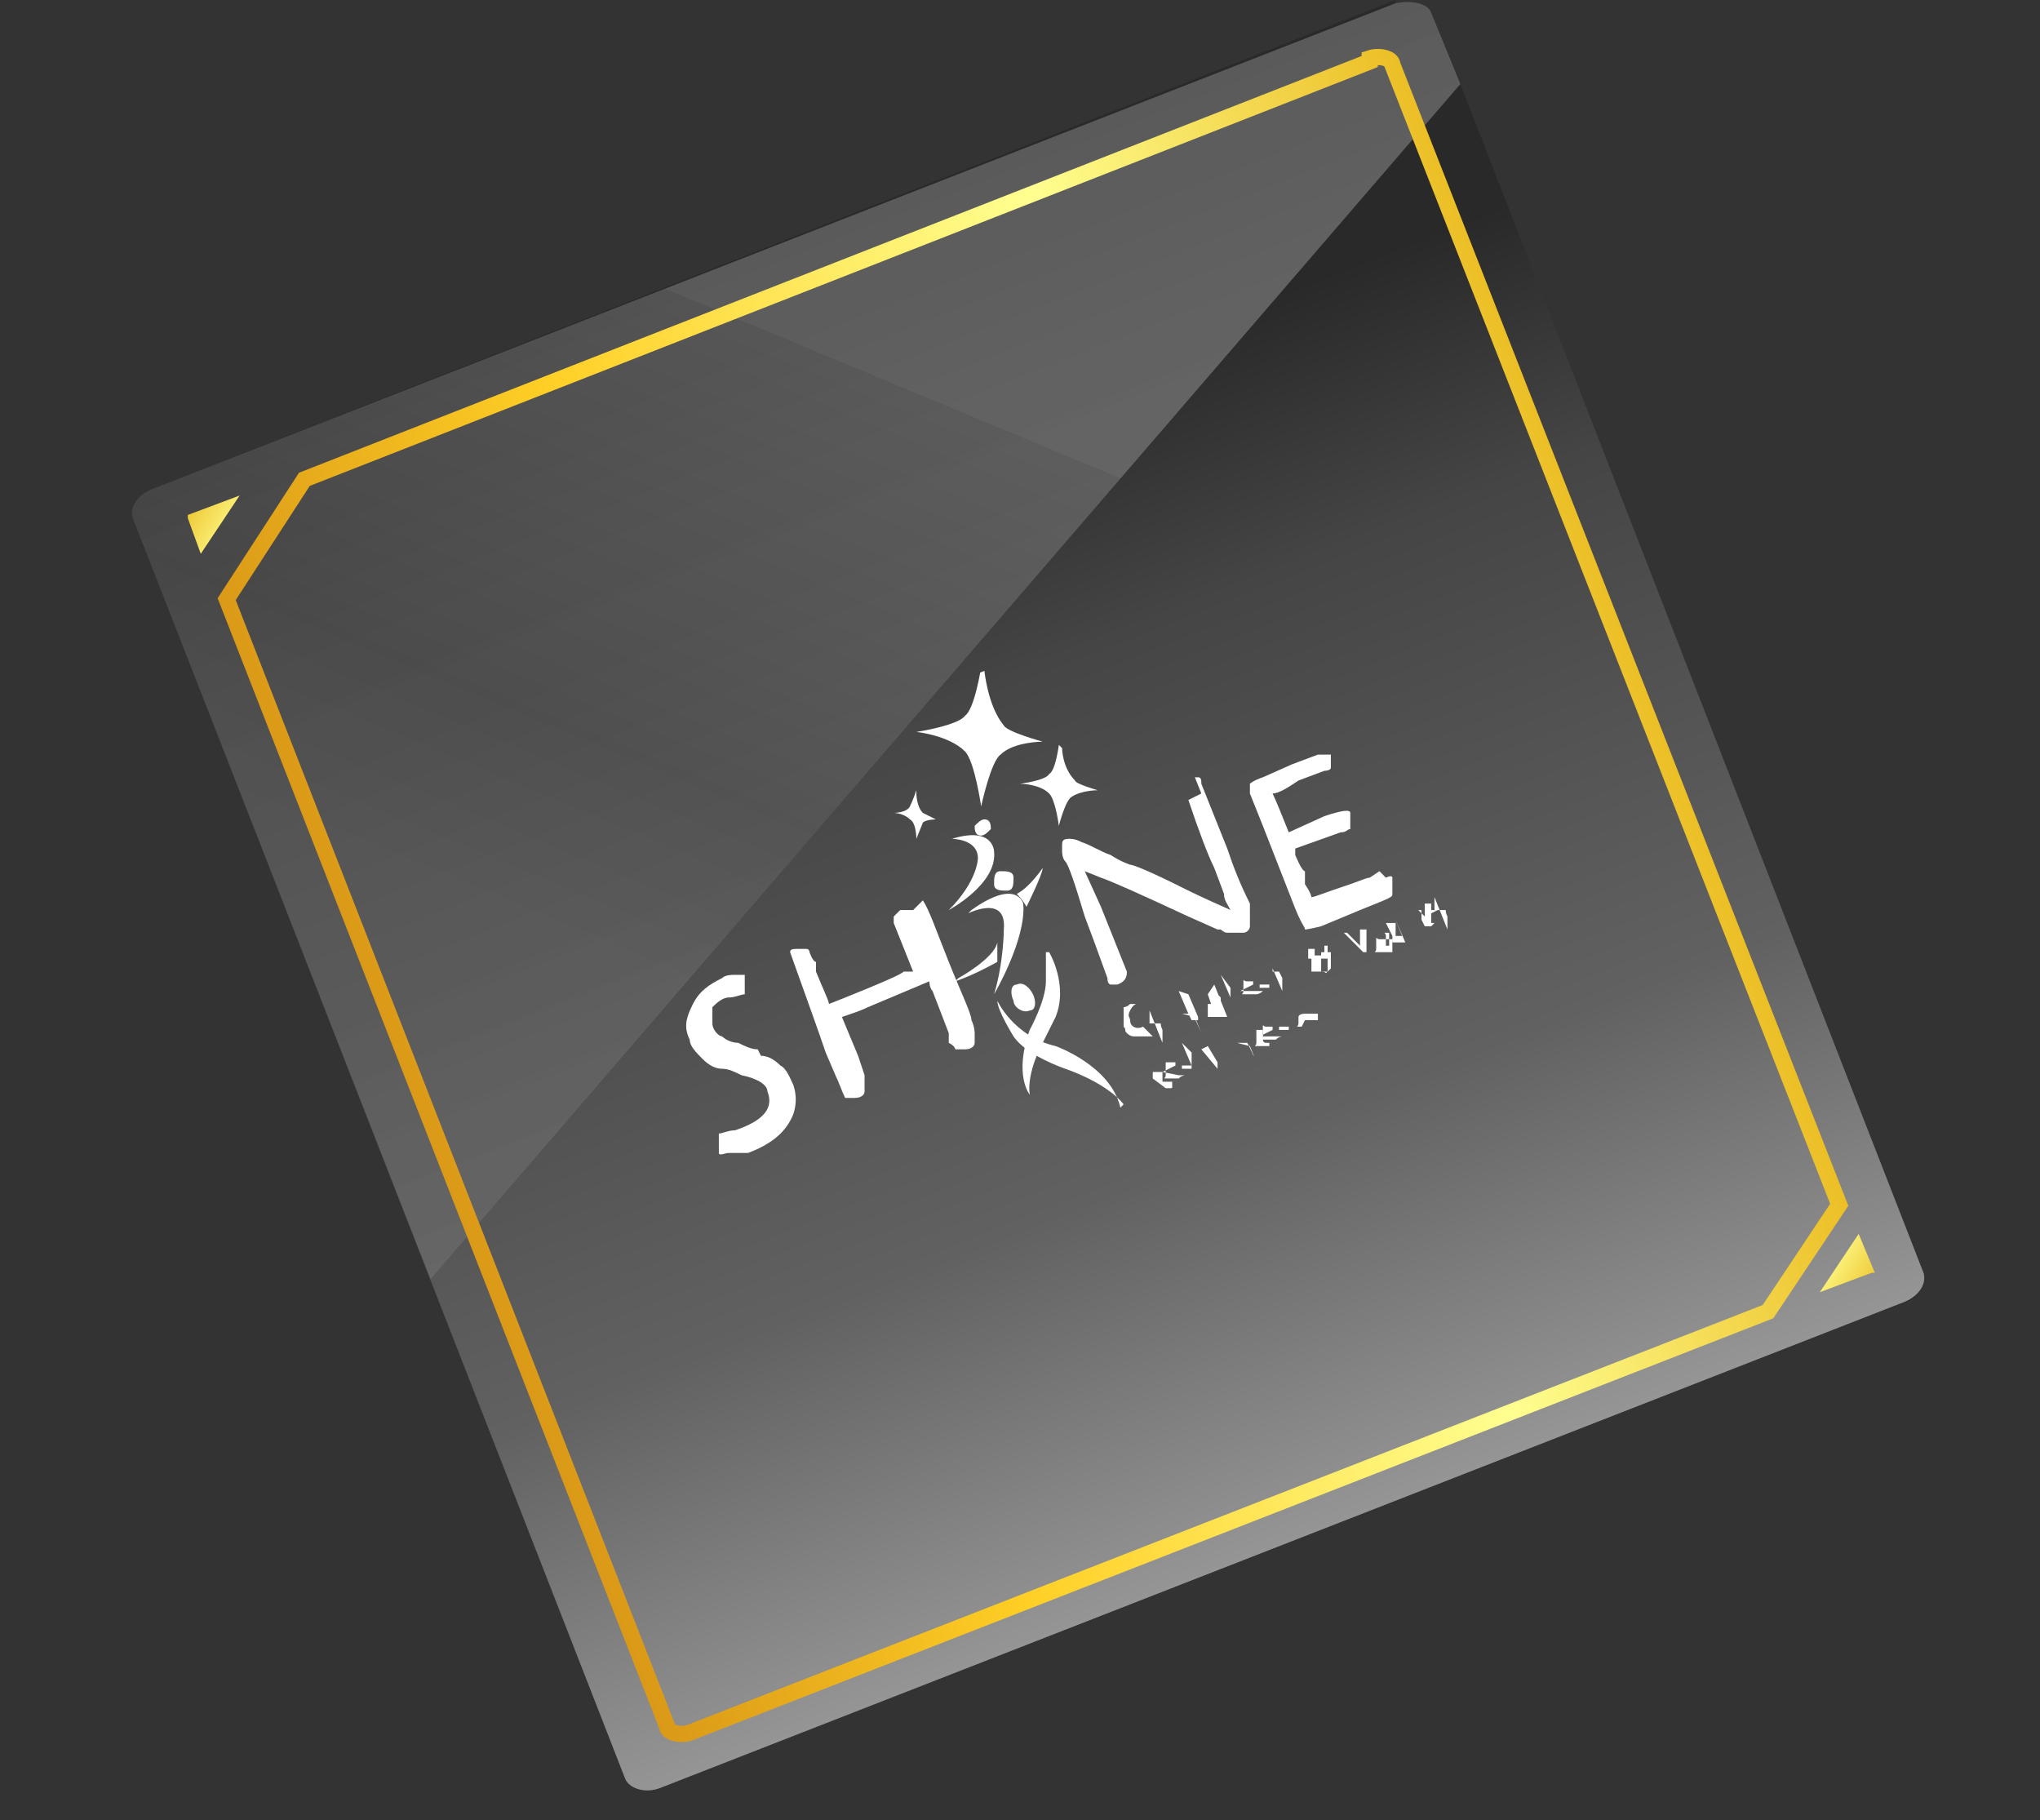
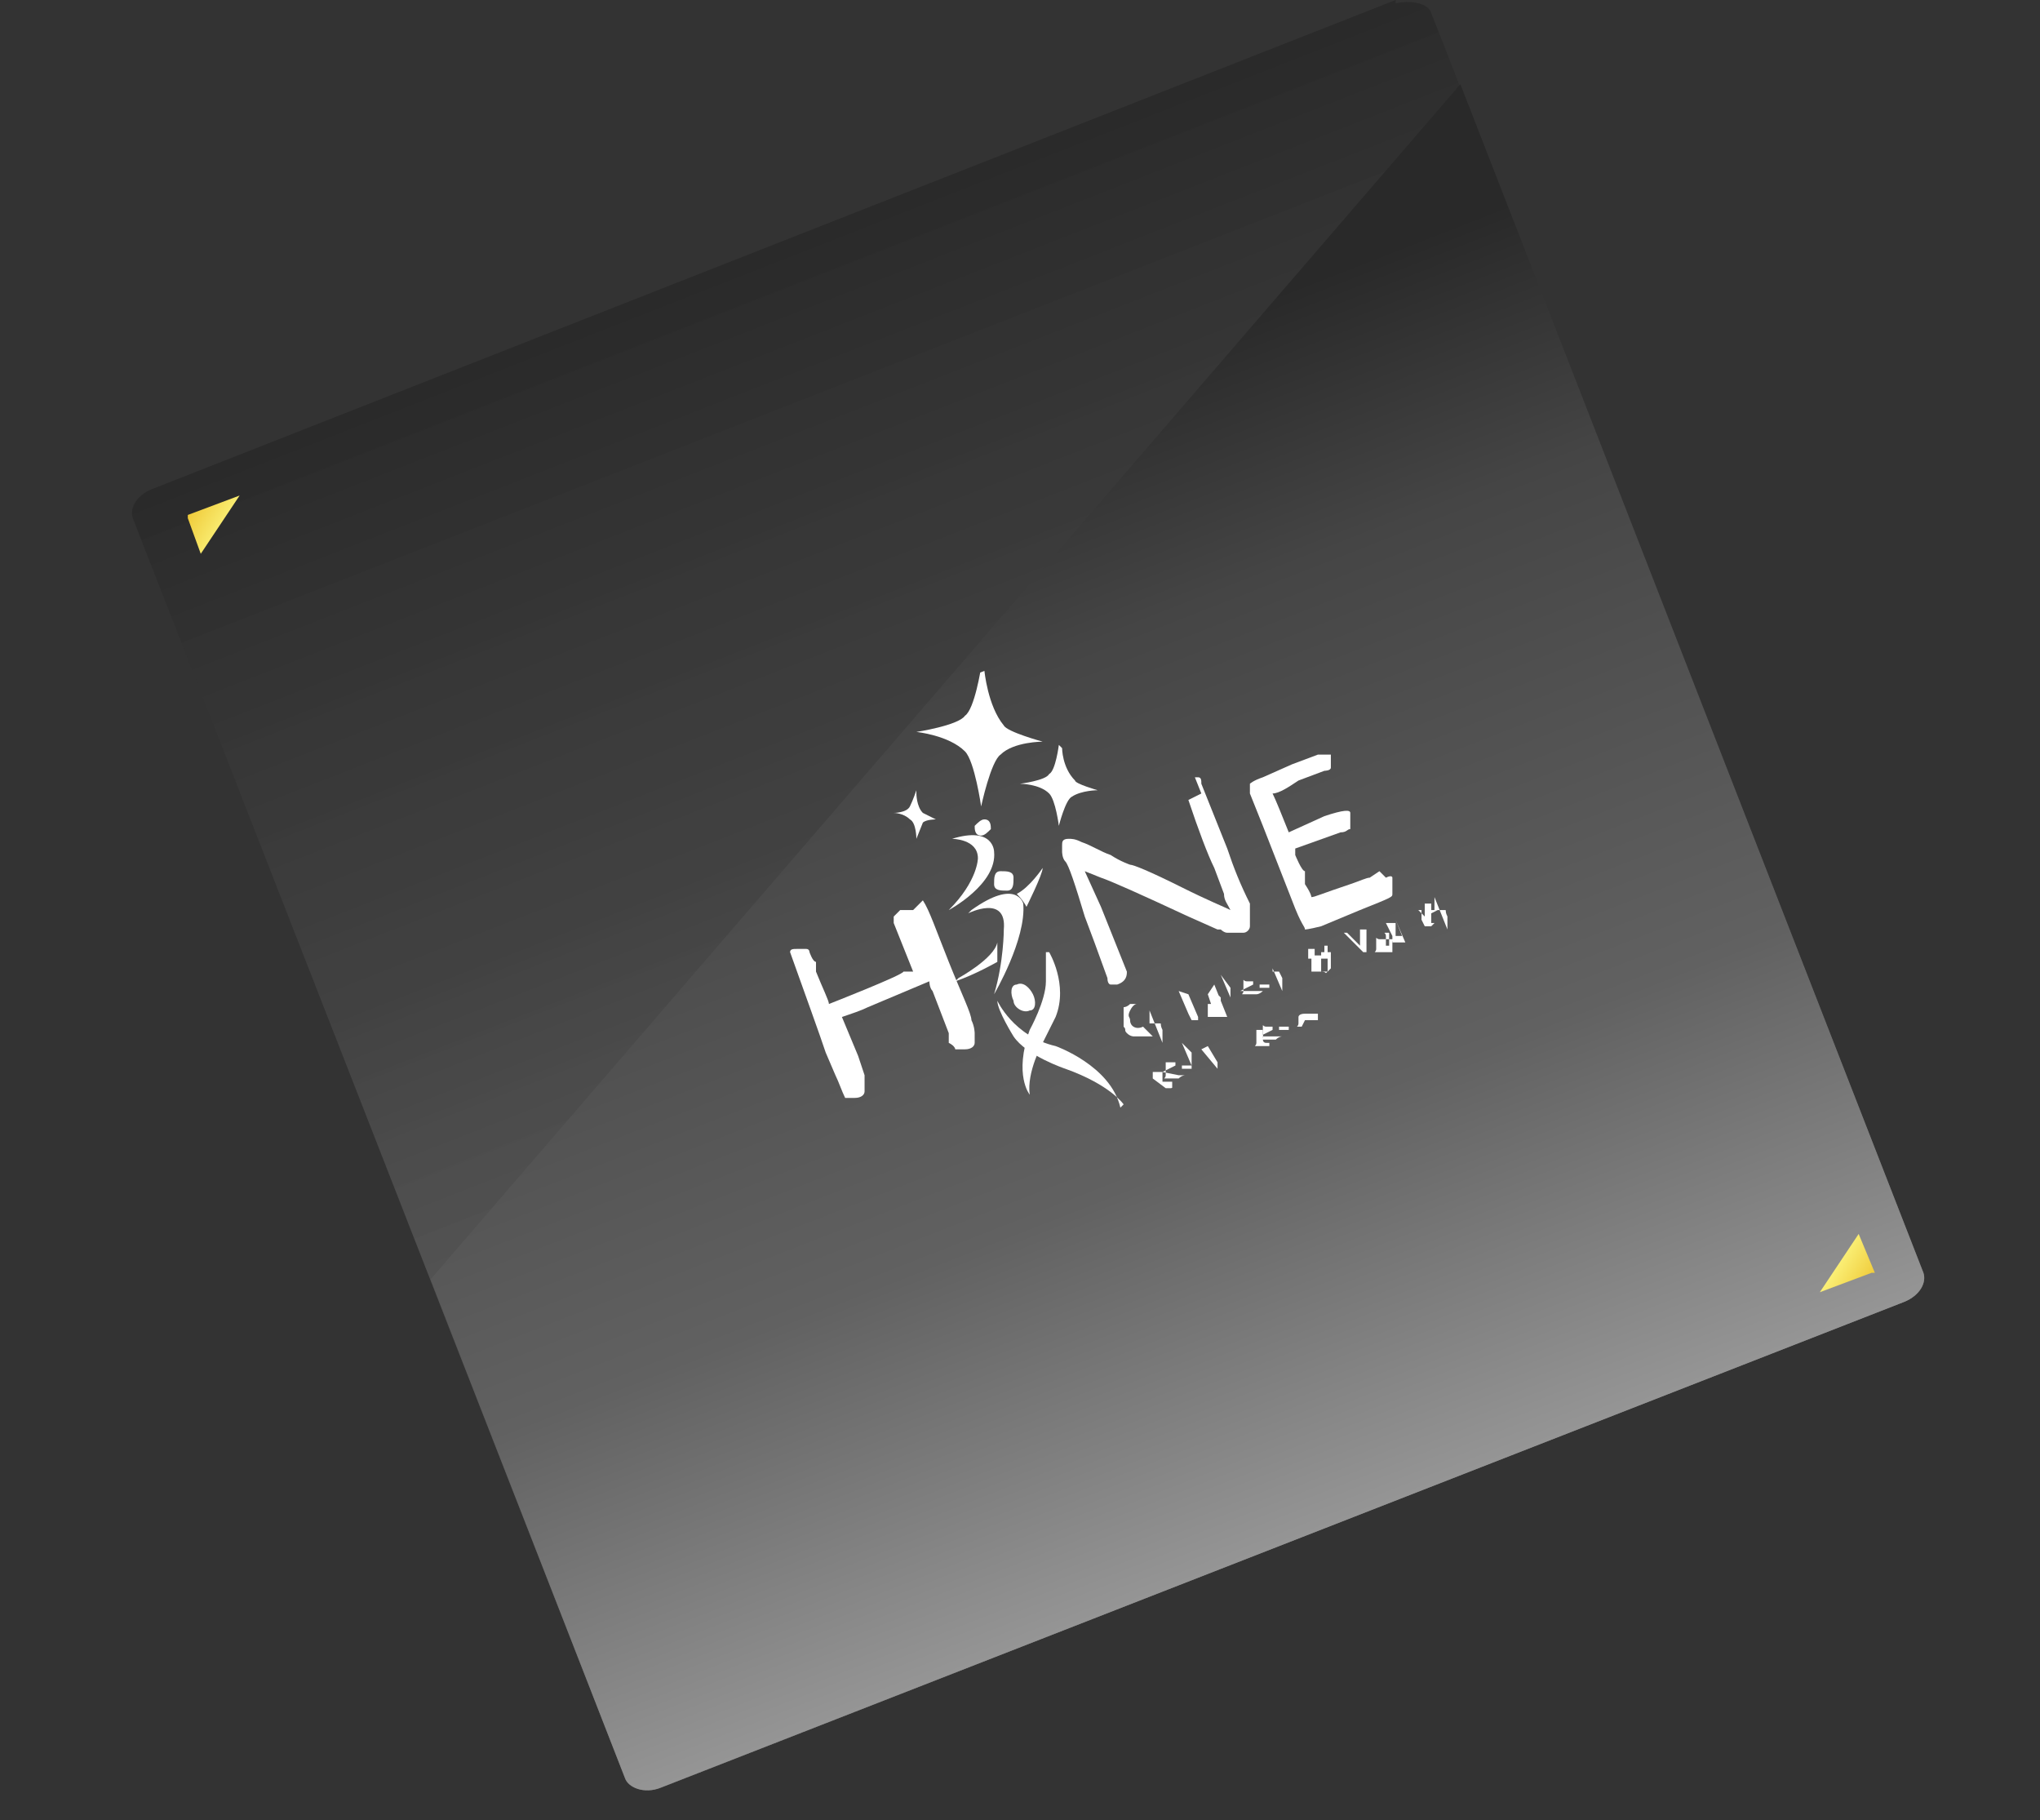
<svg xmlns="http://www.w3.org/2000/svg" version="1.1" viewBox="0 0 63 56.2">
  <rect x="0" y="0" width="63" height="56.2" fill="#333333" stroke="none" />
  <defs>
    <style>
      .cls-1, .cls-2 {
        fill: none;
      }

      .cls-3 {
        fill: url(#linear-gradient-6);
      }

      .cls-4 {
        fill: url(#linear-gradient-4);
      }

      .cls-5 {
        fill: url(#linear-gradient-3);
      }

      .cls-6 {
        fill: url(#linear-gradient-2);
      }

      .cls-7 {
        fill: url(#linear-gradient);
      }

      .cls-8 {
        isolation: isolate;
      }

      .cls-9 {
        fill: #fff;
      }

      .cls-2 {
        stroke: url(#linear-gradient-5);
        stroke-miterlimit: 10;
        stroke-width: .5px;
      }

      .cls-10 {
        clip-path: url(#clippath);
      }

      .cls-11 {
        mix-blend-mode: screen;
        opacity: .3;
      }
    </style>
    <linearGradient id="linear-gradient" x1="39.6" y1="830.7" x2="23.9" y2="790.6" gradientTransform="translate(0 -783)" gradientUnits="userSpaceOnUse">
      <stop offset="0" stop-color="#cecece" stop-opacity=".5" />
      <stop offset="0" stop-color="#959595" stop-opacity=".5" />
      <stop offset=".6" stop-color="#454545" stop-opacity=".8" />
      <stop offset="1" stop-color="#292929" stop-opacity=".9" />
    </linearGradient>
    <linearGradient id="linear-gradient-2" x1="24.1" y1="793.4" x2="11" y2="824.9" gradientTransform="translate(0 -783)" gradientUnits="userSpaceOnUse">
      <stop offset="0" stop-color="#cecece" />
      <stop offset="0" stop-color="#b6b6b6" />
      <stop offset=".4" stop-color="#818181" />
      <stop offset=".6" stop-color="#959595" />
      <stop offset=".9" stop-color="#959595" />
      <stop offset="1" stop-color="#cecece" />
    </linearGradient>
    <linearGradient id="linear-gradient-3" x1="39.6" y1="830.7" x2="25" y2="793.4" gradientTransform="translate(0 -783)" gradientUnits="userSpaceOnUse">
      <stop offset="0" stop-color="#959595" />
      <stop offset=".3" stop-color="#616161" />
      <stop offset=".7" stop-color="#454545" />
      <stop offset=".9" stop-color="#292929" />
    </linearGradient>
    <linearGradient id="linear-gradient-4" x1="52.2" y1="819.3" x2="58.1" y2="822.8" gradientTransform="translate(0 -783)" gradientUnits="userSpaceOnUse">
      <stop offset="0" stop-color="#da9917" />
      <stop offset=".3" stop-color="#ffcf25" />
      <stop offset=".7" stop-color="#ffff90" />
      <stop offset="1" stop-color="#ecbf26" />
    </linearGradient>
    <linearGradient id="linear-gradient-5" x1="13.1" y1="818" x2="50.4" y2="803.3" gradientTransform="translate(0 -783)" gradientUnits="userSpaceOnUse">
      <stop offset="0" stop-color="#da9917" />
      <stop offset=".3" stop-color="#ffcf25" />
      <stop offset=".7" stop-color="#ffff90" />
      <stop offset="1" stop-color="#ecbf26" />
    </linearGradient>
    <linearGradient id="linear-gradient-6" x1="11.5" y1="802" x2="5.6" y2="798.5" gradientTransform="translate(0 -783)" gradientUnits="userSpaceOnUse">
      <stop offset="0" stop-color="#da9917" />
      <stop offset=".3" stop-color="#ffcf25" />
      <stop offset=".7" stop-color="#ffff90" />
      <stop offset="1" stop-color="#ecbf26" />
    </linearGradient>
    <clipPath id="clippath">
      <rect class="cls-1" x="19.9" y="20.6" width="24.2" height="14.1" transform="translate(-7.9 13.6) rotate(-21.4)" />
    </clipPath>
  </defs>
  <g>
    <g id="Layer_1">
      <g class="cls-8">
        <g id="Layer_2">
          <g id="Layer_1-2">
            <path class="cls-7" d="M43.1,0L4.7,15.1c-.5.2-.7.6-.6.9l15.2,38.9c.1.3.6.5,1.1.3l38.4-15c.5-.2.7-.6.6-.9L44.2.4c-.1-.3-.6-.4-1.1-.3Z" />
            <g class="cls-11">
-               <path class="cls-6" d="M44.2.4c-.1-.3-.6-.4-1.1-.3L4.7,15.1c-.5.2-.7.6-.6.9l9.2,23.5L45.1,2.6l-.9-2.2h0Z" />
-             </g>
+               </g>
            <path class="cls-5" d="M13.3,39.5l6,15.4c.1.3.6.5,1.1.3l38.4-15c.5-.2.7-.6.6-.9L45.1,2.6,13.3,39.5Z" />
            <path class="cls-4" d="M57.9,39.3l-.5-1.2-1.2,1.8s1.6-.6,1.6-.6Z" />
-             <path class="cls-2" d="M42.3,1.9L9.4,14.8l-2.4,3.7,13.6,34.8c0,.2.4.3.7.2l33.3-13,2.2-3.3L43,2c0-.2-.4-.3-.7-.2Z" />
            <path class="cls-3" d="M5.8,16l.4,1.1,1.2-1.8-1.6.6Z" />
            <g class="cls-10">
              <g>
                <path class="cls-9" d="M30.4,20.7s.1,1.1.6,1.7c.1.2,1.2.5,1.2.5,0,0-.9,0-1.3.4-.3.2-.6,1.6-.6,1.6,0,0-.2-1.4-.5-1.7-.5-.5-1.5-.6-1.5-.6,0,0,1.3-.2,1.5-.5.3-.2.5-1.5.5-1.5h0Z" />
                <path class="cls-9" d="M32.8,23.1s0,.6.4,1c0,.1.7.3.7.3,0,0-.5,0-.8.2-.2.1-.4.9-.4.9,0,0-.1-.8-.3-1-.3-.3-.9-.3-.9-.3,0,0,.8-.1.9-.3.2-.1.3-.9.3-.9Z" />
-                 <path class="cls-9" d="M28.3,24.5s0,.4.2.6c0,0,.4.2.4.2,0,0-.3,0-.4.1,0,0-.2.5-.2.5,0,0,0-.5-.2-.6-.2-.2-.5-.2-.5-.2,0,0,.4,0,.5-.2s.2-.5.2-.5h0Z" />
+                 <path class="cls-9" d="M28.3,24.5s0,.4.2.6c0,0,.4.2.4.2,0,0-.3,0-.4.1,0,0-.2.5-.2.5,0,0,0-.5-.2-.6-.2-.2-.5-.2-.5-.2,0,0,.4,0,.5-.2s.2-.5.2-.5Z" />
                <path class="cls-9" d="M37.1,24.5s0,0-.4.2h0s0,0,0,0c.3.9.6,1.7.8,2.1l.3.8c0,.2.1.3.2.5-.2-.1-.7-.3-1.5-.7-1-.5-1.5-.7-1.6-.7,0,0-.3-.1-.6-.3-.3-.1-.6-.3-.9-.4-.2-.1-.3-.1-.4-.1-.2,0-.2.1-.2.2,0,0,0,0,0,.1,0,0,0,0,0,.1,0,0,0,.2.1.3s.3.7.6,1.7l.3.8.4,1.1c0,.2.1.2.1.2,0,0,.1,0,.2,0,.3-.1.3-.3.3-.4l-.8-2-.5-1.1s0,0,0,0c0,0,0,0,0,0,0,0,0,0,0,0,0,0,0,0,.5.2.3.1,1.2.5,2.7,1.2l.9.4h.1c0,0,.1.1.2.1,0,0,0,0,.2,0,0,0,.2,0,.3,0,.1,0,.2-.1.2-.2,0,0,0-.2,0-.4v-.3c-.3-.6-.5-1.1-.7-1.7l-.8-2c0-.1,0-.2-.1-.2,0,0,0,0-.1,0" />
                <path class="cls-9" d="M42.6,26.9l-.3.2c-.1,0-.3.1-.6.2-.9.3-1.1.4-1.2.4,0,0,0-.1-.2-.4v-.4c-.1,0-.3-.5-.3-.5,0,0,0-.1,0-.2l1.4-.5c.2,0,.2-.1.3-.1,0,0,0-.1,0-.2s0-.2,0-.3c0-.1-.2-.1-.8.1l-1.1.5c-.2-.5-.4-1-.5-1.2.2,0,.5-.2.8-.4l.8-.3c0,0,.2,0,.2-.1h0c0,0,0-.1,0-.1,0,0,0,0,0,0v-.2h0s0,0,0-.1c0,0,0,0-.4,0l-.8.3-.9.4c-.3.1-.4.2-.4.2,0,0,0,.1,0,.3l.2.5.2.5.9,2.3c.3.8.4.8.4.9,0,0,.1,0,.5-.1l1.2-.5c1-.4,1-.4,1-.5h0s0,0,0-.3c0-.1,0-.2,0-.2,0,0,0-.1-.2,0" />
-                 <path class="cls-9" d="M23.4,32.4c-.2,0-.4-.1-.6-.2-.2,0-.4-.1-.5-.2-.1,0-.3-.2-.3-.4,0-.2,0-.3,0-.5.1-.1.3-.3.5-.3s.4-.1.5-.1h0c0,0,0-.1,0-.3,0,0,0-.2,0-.2s0,0,0-.1c0,0-.1,0-.3,0-.1,0-.3,0-.4.1-.4.2-.7.4-.9.8-.2.4-.3.7-.1,1.1,0,.2.2.4.4.6s.4.3.6.3c.2,0,.4.1.6.2.5.1.8.3.8.5.2.5-.1.9-1,1.2-.2,0-.4.1-.5.1h0c0,.1,0,.3,0,.6,0,.1.2,0,.3,0,0,0,.1,0,.1,0,0,0,.1,0,.2,0,0,0,.2,0,.3,0,.8-.3,1.2-.7,1.4-1.2.1-.3.1-.6,0-.9-.1-.2-.2-.5-.4-.6-.2-.2-.4-.3-.6-.3" />
                <path class="cls-9" d="M28.2,28.1h0c0,0-.2,0-.2,0h-.2c-.1.1-.2.2-.2.2h0c0,.1,0,.1,0,.2,0,0,0,0,0,0l.6,1.5s0,0,0,0h-.3c0,.1-2.3,1-2.3,1,0-.1-.2-.5-.4-1v-.3c-.1,0-.2-.3-.2-.3,0,0,0-.1-.1-.1,0,0-.1,0-.1,0,0,0-.1,0-.2,0-.1,0-.2,0-.2.1h0s0,0,0,0c.5,1.4.9,2.5,1.1,3.1l.3.7c.1.2.2.5.3.7h0s0,0,0,0c0,0,.1,0,.3,0,.2,0,.3-.1.3-.2,0,0,0-.1,0-.5l-.2-.6-.5-1.2c.3-.1.6-.2.8-.3l1.9-.8c0,0,0,.2.1.3l.5,1.3v.3c.2.1.2.2.2.2,0,0,.1,0,.3,0,.2,0,.3-.1.3-.2,0,0,0-.2,0-.3,0,0,0-.2-.1-.4,0-.2-.3-.8-.7-1.8-.4-1-.6-1.6-.8-1.9" />
                <path class="cls-9" d="M29.4,25.9s.8,0,.8.6c0,0,0,.7-.9,1.6,0,0,1.5-.8,1.4-1.8,0,0,0-.8-1.3-.4h0Z" />
                <path class="cls-9" d="M29.9,28.2s1.2-.6,1.1.5c0,0,0,1-.3,2,0,0,1-1.7.9-2.8,0,0-.2-.8-1.6.2" />
                <path class="cls-9" d="M31.4,27.6s.2.2.3.4c0,0,.5-1,.5-1.2,0,0-.4.6-.8.8" />
                <path class="cls-9" d="M29.6,30.2s1.1-.6,1.2-1.1v.6s-.7.4-1.3.6" />
                <path class="cls-9" d="M32.4,29.4s.6,1,.2,2l-.4.8s-.5.9-.4,1.6c0,0-.5-.6,0-2,0,0,.5-.9.5-1.5,0,0,0-.4,0-.9" />
                <path class="cls-9" d="M34.7,34.1s-.4-.6-1.8-1.1c0,0-1.2-.4-1.6-1,0,0-.5-.8-.5-1.1,0,0,.5,1.1,1.8,1.4,0,0,1.7.6,2,1.9h0Z" />
                <path class="cls-9" d="M31.3,30.9c0,.2.3.4.5.3.2,0,.2-.3.1-.5s-.3-.4-.5-.3c-.2,0-.2.3-.1.5Z" />
                <path class="cls-9" d="M30.7,27.3c0,.2.2.2.4.2s.2-.2.2-.4c0-.2-.2-.2-.4-.2s-.2.2-.2.4Z" />
                <path class="cls-9" d="M30.1,25.5c0,.1,0,.3.2.3.1,0,.2-.1.3-.2,0-.1,0-.3-.2-.3-.1,0-.2.1-.3.2" />
                <path class="cls-9" d="M35.6,32s0,0,0,0c0,0,0,0,0,0,0,0,0,0-.1,0s0,0-.1,0c0,0-.2,0-.2,0s-.1,0-.2,0c0,0-.1,0-.2-.1s0-.1-.1-.2c0,0,0-.1,0-.2,0,0,0-.1,0-.2,0,0,0-.1,0-.2,0,0,.1,0,.2-.1,0,0,0,0,.1,0,0,0,0,0,.1,0,0,0,0,0,0,0h0c0,0,0,0,0,0,0,0,0,0,0,0,0,0-.1,0-.2.2s0,.2,0,.3c0,.2.2.3.4.2,0,0,0,0,0,0,0,0,0,0,0,0" />
                <path class="cls-9" d="M35.5,31.2s0,0,0,0c0,0,0,0,0,0,0,0,0,0,0,0,0,0,0,0,0,0v.4c.1,0,.1,0,.1,0,0,0,0,0,0,0,0,0,0,0,0,0,0,0,0,0,0,0,0,0,.1,0,.2,0s0,0,.1.2l.2.4s0,0,0,0,0,0,0,0c0,0,0,0,0,0,0,0,0,0,0,0l-.2-.4s0,0,0-.1,0,0,0,0c0,0,0,0,0,0,0,0,0,0,0,0,0,0,0,0,0,0s0,0,0,.1v.4c.1,0,.1,0,0,0s0,0,0,0c0,0,0,0,0,0,0,0,0,0,0,0l-.4-1h0Z" />
-                 <path class="cls-9" d="M36.3,31s0,0,0,0c0,0,0,0,0,0,0,0,0,0,0,0s0,0,0,0c0,0,0,0,0,0,0,0,0,0,0,0,0,0,0,0,0,0s0,0,0,0c0,0,0,0,0,0,0,0,0,0,0,0,0,0,0,0,0,0s0,0,0,0c0,0,0,0,0,0,0,0,0,0,0,0h0ZM36.5,31.3h0s0,0,0,0c0,0,0,0,0,0,0,0,0,0,0,0h.3c0-.1.3.6.3.6,0,0,0,0,0,0s0,0,0,0l-.2-.5h0Z" />
                <path class="cls-9" d="M36.7,30.7s0,0,0,0c0,0,0,0,0,0l.3.7s0,0,0,0c0,0,0,0,0,0h0s0,0,0,0c0,0,0,0,0,0,0,0,0,0,0,0,0,0,0,0,0,.1h0s0,0,0,0c0,0,0,0,0,0,0,0,0,0,0,0,0,0-.1,0-.2,0,0,0,0,0-.1-.2l-.3-.7h0Z" />
                <path class="cls-9" d="M37.7,30.8h0s0,0,0,0c0,0,0,0,0,0,0,0,0,0,0,0h0c0,.1,0,.1,0,.2,0,0,0,0,0,0s0,0,0,0c0,0,0,0,0,0s0,0,0,0c0,0,0,0,0,0,0,0,0,0,0,0l-.2-.4h0ZM37.5,30.4s0,0,0,0,0,0,0,0c0,0,0,0,0,0,0,0,0,0,0,0l.4,1s0,0-.1,0c0,0,0,0-.2,0,0,0,0,0-.1,0s0,0-.1,0c0,0,0,0-.1,0,0,0,0,0,0-.1,0,0,0-.1,0-.1s0-.1,0-.1c0,0,0,0,0-.1,0,0,0,0,.1,0,0,0,0,0,0,0,0,0,0,0,0,0,0,0-.1-.3-.1-.3Z" />
                <path class="cls-9" d="M38,30.5h0s0,0,0,0c0,0,0,0,0,0h0s0,0,0,0c0,0,0,0,0,0,0,0,0,0,0,0,0,0,0,0,0-.1s0,0,0,0c0,0,0,0,0,0h0s0,0,0,0,0,0,0,0c0,0,0,0,0,0,0,0,0,0,0,0,0,0,0,0,0,0h0s0,0,0,0,0,0,0,0c0,0,0,0,0,0s0,0,0,.1v.3c.1,0,.1,0,0,0s0,0,0,0c0,0,0,0,0,0,0,0,0,0,0,0l-.3-.7h0Z" />
                <path class="cls-9" d="M39,30.4s0,0,0,0c0,0,0,0-.1,0s0,0,0,0c0,0,0,0,0,.1h.3c0-.1,0-.1,0-.1ZM38.8,30.6s0,0,0,0c0,0,0,0,.2,0,0,0,0,0,0,0,0,0,0,0,0,0,0,0,0,0,0,0,0,0,0,0,0,0,0,0-.1.1-.2.1,0,0-.1,0-.2,0s0,0-.1,0c0,0,0,0-.1,0s0,0,0-.1,0-.1,0-.1,0-.1,0-.1c0,0,0,0,0-.1s0,0,.1,0c0,0,0,0,.1,0,0,0,0,0,.1,0,0,0,0,0,0,0,0,0,0,0,0,.1,0,0,0,0,0,0,0,0,0,0,0,0l-.4.2h0Z" />
                <path class="cls-9" d="M39.3,30h0s0,0,0,0c0,0,0,0,0,0h0s0,0,0,0c0,0,0,0,0,0,0,0,0,0,0,0,0,0,0,0,0,0,0,0,0,0,0,0,0,0,0,0,0,0,0,0,0,0,0,0,0,0,.2,0,.2,0,0,0,0,0,.1.2l.2.4s0,0,0,0c0,0,0,0,0,0l-.2-.4s0,0,0-.1c0,0,0,0,0,0,0,0,0,0,0,0,0,0,0,0,0,0,0,0,0,0,0,0s0,0,0,.1v.4c.1,0,0,0,0,0,0,0,0,0,0,0l-.3-.7h0Z" />
                <path class="cls-9" d="M41,29.6h-.2c0,0,0,.1,0,.2,0,0,0,0,0,.1s0,0,0,.1c0,0,0,0,.2,0,0,0,0,0,0,0,0,0,0,0,0,0h0c0-.1,0-.1,0-.2h0ZM40.9,29.4v-.2h.1v.2c0,0,.2,0,.2,0,0,0,0,0,0,0,0,0,0,0,0,0,0,0,0,0,0,0h0s-.1,0-.1,0v.2c0,0,0,.1,0,.2s0,0,0,.1c0,0,0,0-.1.1s0,0-.2,0c0,0,0,0-.1,0h-.1s0,0-.1,0c0,0,0,0,0-.1,0,0,0,0,0-.1h0c0-.1,0-.1,0-.2s0,0,0,0c0,0,0,0-.1,0,0,0,0,0,0-.1,0,0,0,0,0-.1s0,0,0-.1c0,0,0,0,0,0,0,0,0,0,.1,0,0,0,0,0,0,0,0,0,0,0,.1,0,0,0,0,.1,0,.2,0,0,0,0,0,0,0,0,0,0,0,0,0,0,0,0,0,0,0,0,0,0,0,0,0,0,0,0,0,0,0,0,0,0,0,0h0s0,0,0,0h.2c0,0,0-.1,0-.1Z" />
                <path class="cls-9" d="M42,29.3l-.5-.5s0,0,.1,0c0,0,0,0,0,0l.4.4v-.5s0,0,.1,0c0,0,0,0,.1,0v.7c0,0,0,.3,0,.3,0,0,0,0,0,0s0,0,0,0c0,0,0,0,0,0,0,0,0,0,0,0v-.3c-.1,0-.1,0-.1,0Z" />
                <path class="cls-9" d="M42.9,29.2s0,0,0-.1c0,0,0-.1,0-.2s0-.1,0-.1,0,0-.1,0,0,0,0,.1,0,.1,0,.2,0,.1,0,.1c0,0,0,0,.1,0h0ZM42.9,29.4c0,0-.1,0-.2,0s0,0-.1,0c0,0,0,0-.1,0s0,0,0-.1,0-.1,0-.1c0,0,0-.1,0-.1,0,0,0,0,0-.1s0,0,.1,0c0,0,.1,0,.2,0s0,0,.1,0c0,0,0,0,.1,0s0,0,0,.1c0,0,0,.1,0,.1,0,0,0,0,0,.1,0,0,0,0,0,.1,0,0,0,0-.1,0Z" />
                <path class="cls-9" d="M43.1,28.5s0,0,0,0c0,0,0,0,0,0v.4c.1,0,.2,0,.2,0,0,0,0,0,0,0,0,0,0,0,0,0s0,0,0,0c0,0,0,0,0,0l-.2-.5s0,0,0,0,0,0,0,0l.3.7s0,0,0,0c0,0,0,0-.1,0s0,0-.1,0h-.1s0,0-.1,0c0,0,0,0,0-.2l-.2-.4h0Z" />
                <path class="cls-9" d="M44,28.3h0s0,0,0,0v-.4h.2v.2c0,0,.2,0,.2,0,0,0,0,0,0,0,0,0,0,0,0,0,0,0,0,0,0,0h0s-.2.1-.2.1v.3c.1,0,.1,0,.1,0,0,0,0,0,0,0h0s0,0,0,0c0,0,0,0,0,0,0,0,0,0,0,0,0,0,0,0,0,0,0,0,0,0,0,0h0c0,0,0,0-.1.1,0,0-.2,0-.2,0,0,0,0,0-.1-.2v-.3h-.1,0Z" />
                <path class="cls-9" d="M44.3,27.7s0,0,0,0c0,0,0,0,0,0,0,0,0,0,0,0,0,0,0,0,0,0v.4c.1,0,.1,0,.1,0,0,0,0,0,0,0,0,0,0,0,0,0,0,0,0,0,0,0,0,0,.1,0,.2,0s0,0,.1.2l.2.4s0,0,0,0,0,0,0,0c0,0,0,0,0,0,0,0,0,0,0,0l-.2-.4s0,0,0-.1c0,0,0,0,0,0,0,0,0,0,0,0,0,0,0,0,0,0,0,0,0,0,0,0s0,0,0,.1v.4c.1,0,.1,0,0,0s0,0,0,0c0,0,0,0,0,0,0,0,0,0,0,0l-.4-1h0Z" />
                <path class="cls-9" d="M35.6,33.3h0s0,0,0,0c0,0,0,0,0,0s0,0,0,0c0,0,0,0,0-.1,0,0,0,0,0-.1,0,0,0,0,0,0,0,0,0,0,.1,0s0,0,.1,0c0,0,0,0,.1,0,0,0,0,.1,0,.2h0s0,0,0,0c0,0,0,0,0,0,0,0,0,0,0,0,0,0,0,0,0,0,0,0,0,0,0,0h0c0,0,0,0,0,.1,0,0,0,0,0,0h.3s0,0,0,0c0,0,0,0,0,0,0,0,0,0,0,0,0,0,0,0,0,.1,0,0,0,0,0,.1,0,0,0,0,0,.1,0,0,0,0-.2,0,0,0,0,0,0,0,0,0,0,0,0,0h-.1s0,0,0,0h0c0,0,0,0,.1,0s0,0,.1,0c0,0,0,0,.1,0,0,0,0,0,0-.1,0,0,0,0,0,0s0,0,0,0h-.2Z" />
                <path class="cls-9" d="M36.6,32.9s0,0,0,0c0,0,0,0-.1,0s0,0,0,0c0,0,0,0,0,.1h.3c0-.1,0-.1,0-.1ZM36.4,33.2s0,0,0,0c0,0,0,0,.2,0,0,0,0,0,0,0s0,0,0,0c0,0,0,0,0,0s0,0,0,0c0,0-.1,0-.2.1,0,0-.1,0-.2,0s0,0-.1,0c0,0,0,0-.1,0s0,0,0-.1,0,0,0-.2,0,0,0-.1,0,0,0-.1c0,0,0,0,.1,0,0,0,0,0,.1,0,0,0,0,0,.1,0,0,0,0,0,0,0,0,0,0,0,0,.1,0,0,0,0,0,0,0,0,0,0,0,0l-.4.2h0Z" />
                <path class="cls-9" d="M36.8,32.5s0,0,0,0,0,0,0,0c0,0,0,0,0,0h0s0,0,0,0c0,0,0,0,0,0,0,0,0,0,0,0,0,0,0,0,0,0s0,0,0,0c0,0,0,0,0,0h0s0,0,0,0c0,0,0,0,0,0,0,0,0,0,0,0,0,0,0,0,0,0,0,0,0,0,0,0h0s0,0,0,0,0,0,0,0c0,0,0,0,0,0s0,0,0,.1v.3c.1,0,.1,0,0,0s0,0,0,0c0,0,0,0,0,0,0,0,0,0,0,0l-.3-.7h0Z" />
                <path class="cls-9" d="M37.3,32.3s0,0,0,0c0,0,0,0,0,0,0,0,0,0,0,0,0,0,0,0,0,0l.3.5v-.6s0,0,0,0c0,0,0,0,0,0s0,0,0,0c0,0,0,0,0,0v.8s0,0,0,0c0,0,0,0,0,0,0,0,0,0,0,0,0,0,0,0,0,0l-.5-.6h0Z" />
-                 <path class="cls-9" d="M38,31.9s0,0,0,0c0,0,0,0,0,0,0,0,0,0,0,0s0,0,0,0c0,0,0,0,0,0,0,0,0,0,0,0,0,0,0,0,0,0s0,0,0,0c0,0,0,0,0,0,0,0,0,0,0,0,0,0,0,0,0,0s0,0,0,0c0,0,0,0,0,0,0,0,0,0,0,0M38.2,32.2h0s0,0,0,0c0,0,0,0,0,0,0,0,0,0,0,0h.3c0-.1.3.6.3.6,0,0,0,0,0,0,0,0,0,0,0,0l-.2-.5h0Z" />
                <path class="cls-9" d="M39.2,32.2h0c0,0,0,0,0,.1,0,0,0,0,0,0s0,0,0,0c0,0-.1,0-.2,0s0,0-.1,0,0,0-.1,0,0,0,0-.1c0,0,0,0,0-.2,0,0,0-.1,0-.1,0,0,0,0,0-.1,0,0,0,0,.1,0,0,0,0,0,0,0,0,0,0,0,0,0h.1s0,0,0,0h0c0,0,0,0,0,0s0,0,0,0c0,0,0,0,0,.1,0,0,0,.1,0,.2,0,0,0,.1.1.1,0,0,0,0,.1,0,0,0,0,0,0,0,0,0,0,0,0,0,0,0,0,0,0,0,0,0,0,0,0,0" />
                <path class="cls-9" d="M39.6,31.7s0,0,0,0c0,0,0,0-.1,0s0,0,0,0c0,0,0,0,0,.1h.3c0-.1,0-.1,0-.1ZM39.4,32c0,0,0,0,0,0,0,0,0,0,.2,0,0,0,0,0,0,0s0,0,0,0c0,0,0,0,0,0,0,0,0,0,0,0,0,0-.1,0-.2.1,0,0-.1,0-.2,0s0,0-.1,0c0,0,0,0-.1,0s0,0,0-.1c0,0,0-.1,0-.1s0-.1,0-.1c0,0,0,0,0-.1s0,0,.1,0c0,0,0,0,.1,0,0,0,0,0,.1,0,0,0,0,0,0,0,0,0,0,0,0,.1,0,0,0,0,0,0,0,0,0,0,0,0l-.4.2h0Z" />
                <path class="cls-9" d="M40.2,31.7c0,0,0,0-.1,0s0,0,0-.1c0,0,0-.1,0-.2,0,0,0-.1.2-.1,0,0,0,0,.1,0,0,0,0,0,.1,0,0,0,0,0,0,0h0c0,0,0,0,0,0s0,0,0,0,0,0,0,0,0,0,0,0c0,0,0,0,0,0h.2s0,0,0,0c0,0,0,0,0,0s0,0,0,0c0,0,0,0,0,.1s0,0,0,.1,0,0,0,0c0,0,0,0-.1,0,0,0,0,0,0,0s0,0,0,0h-.1s0,0,0,0h0c0,0,0,0,0,0,0,0,0,0,0,0,0,0,0,0,0,0,0,0,0,0,0,0,0,0,0,0,0,0h0c0,0,0,0,0,0h-.2Z" />
              </g>
            </g>
          </g>
        </g>
      </g>
    </g>
  </g>
</svg>